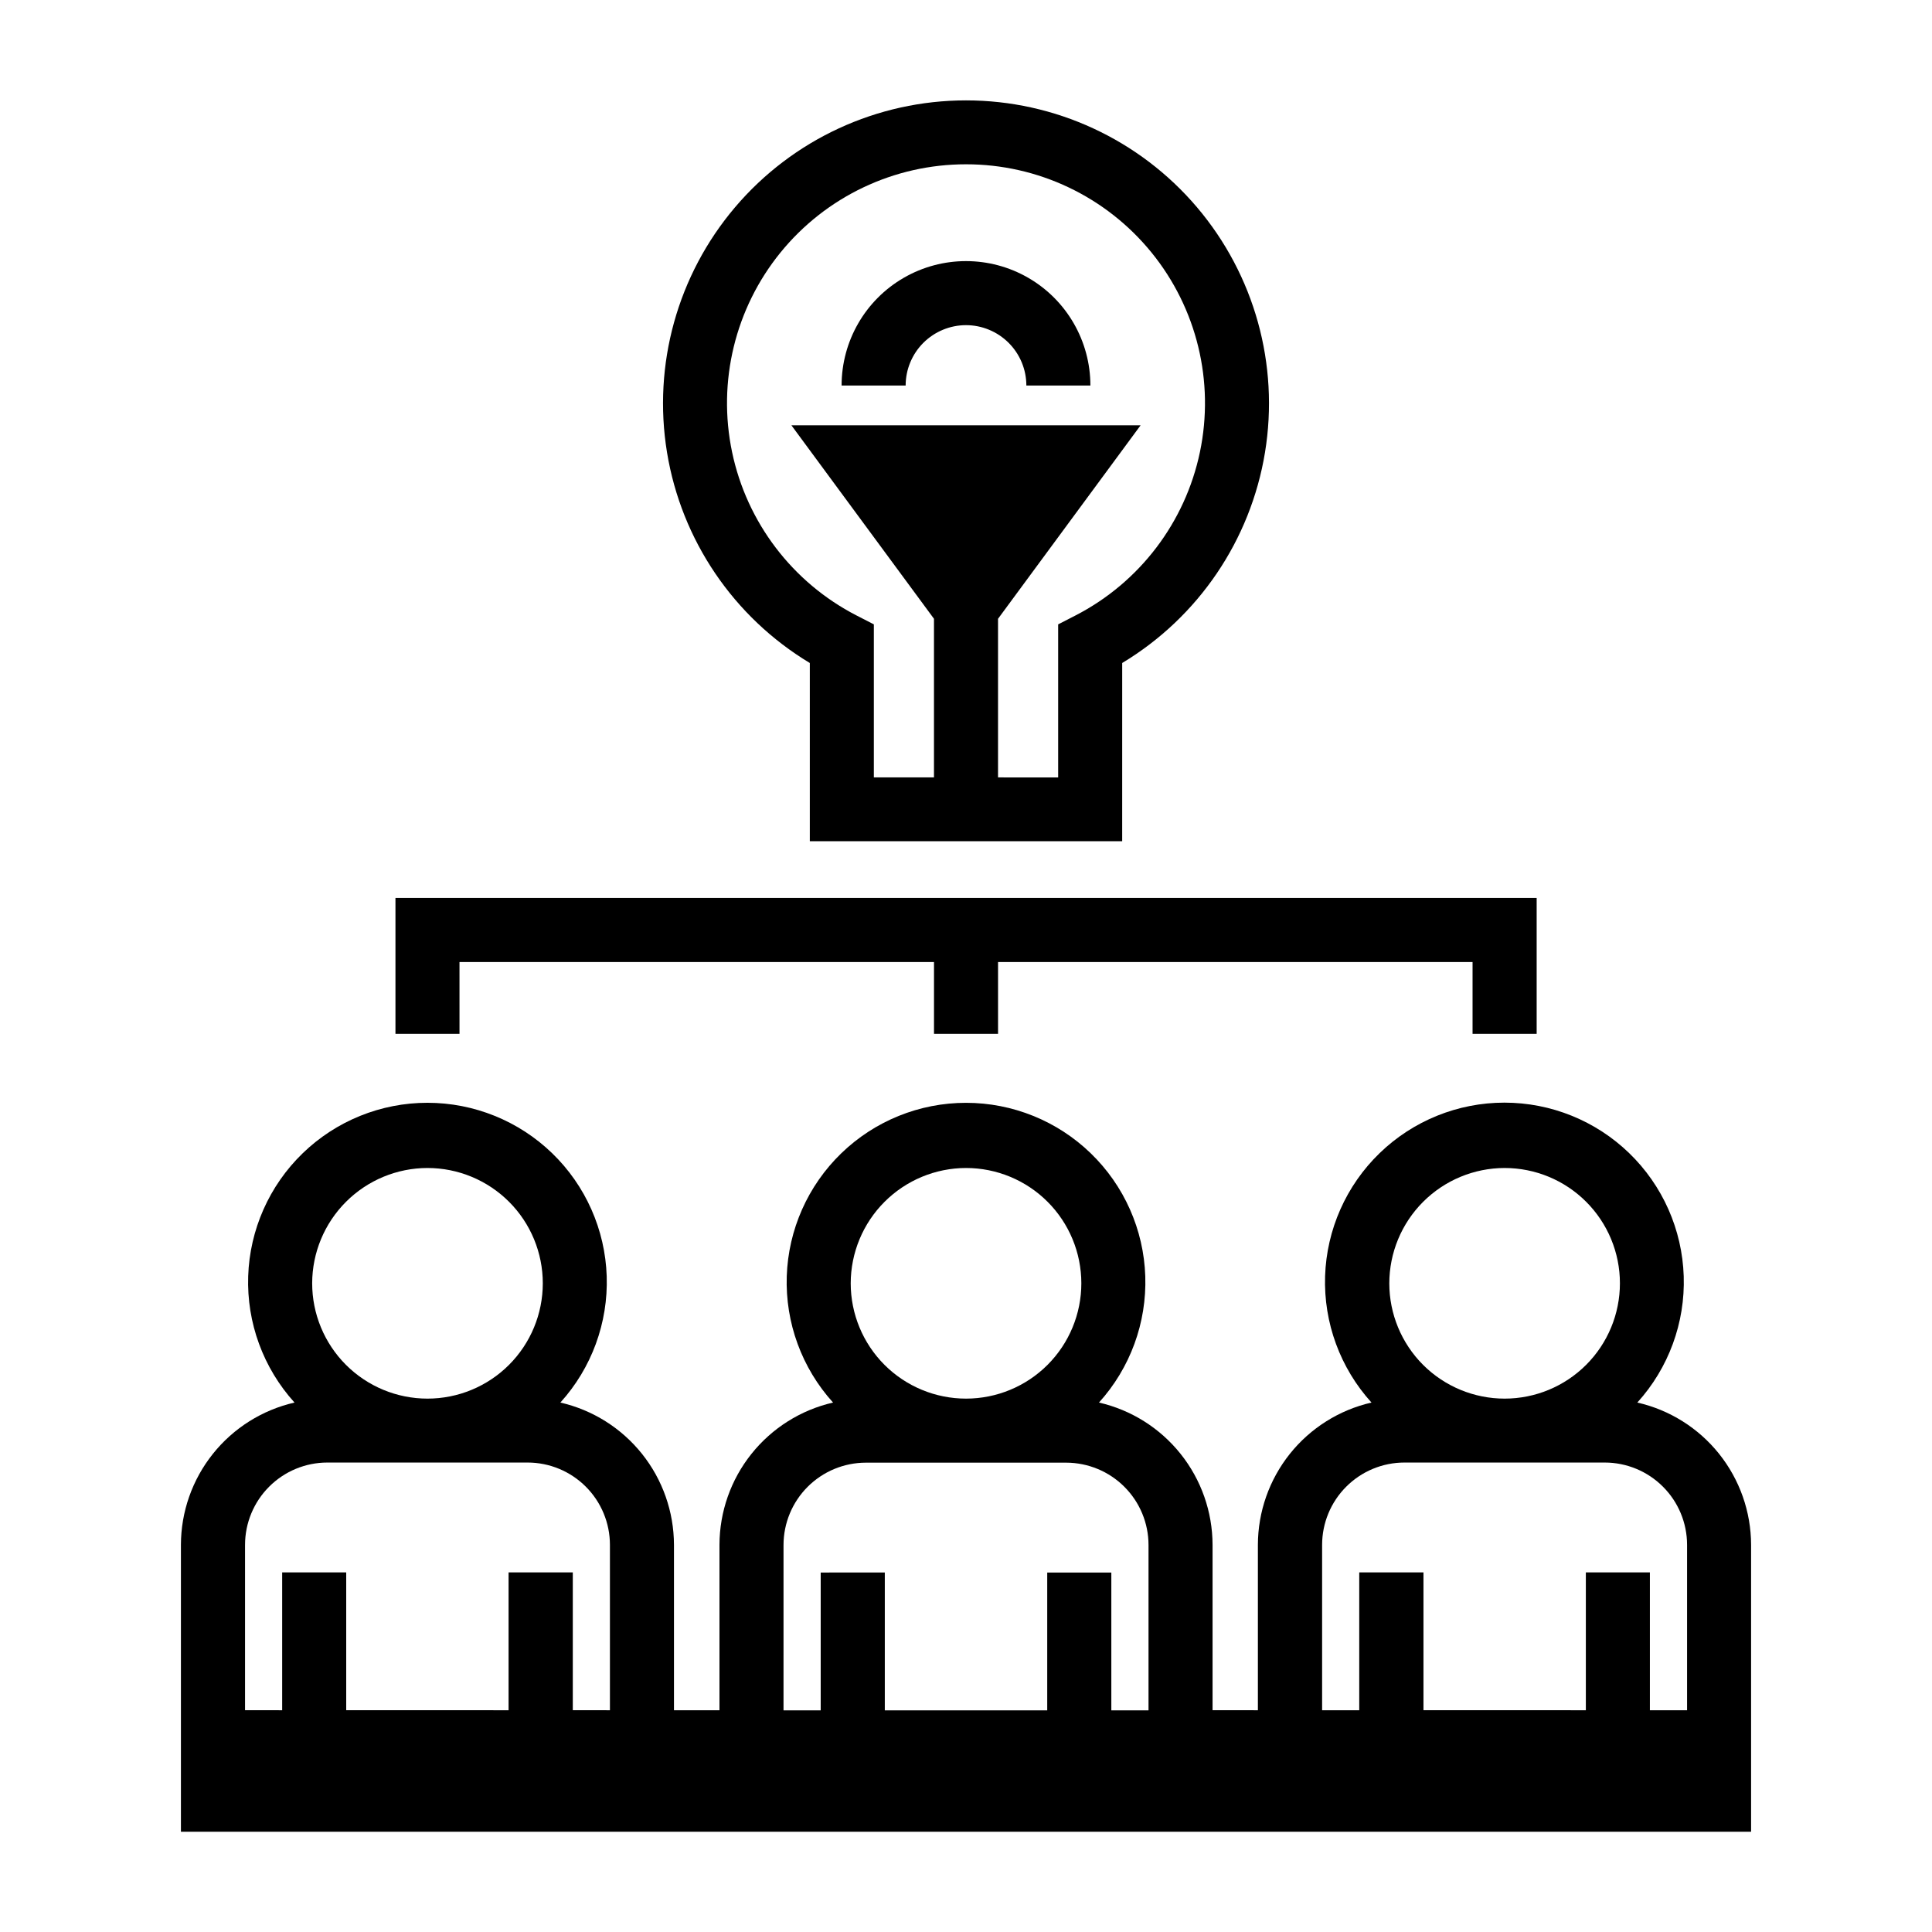
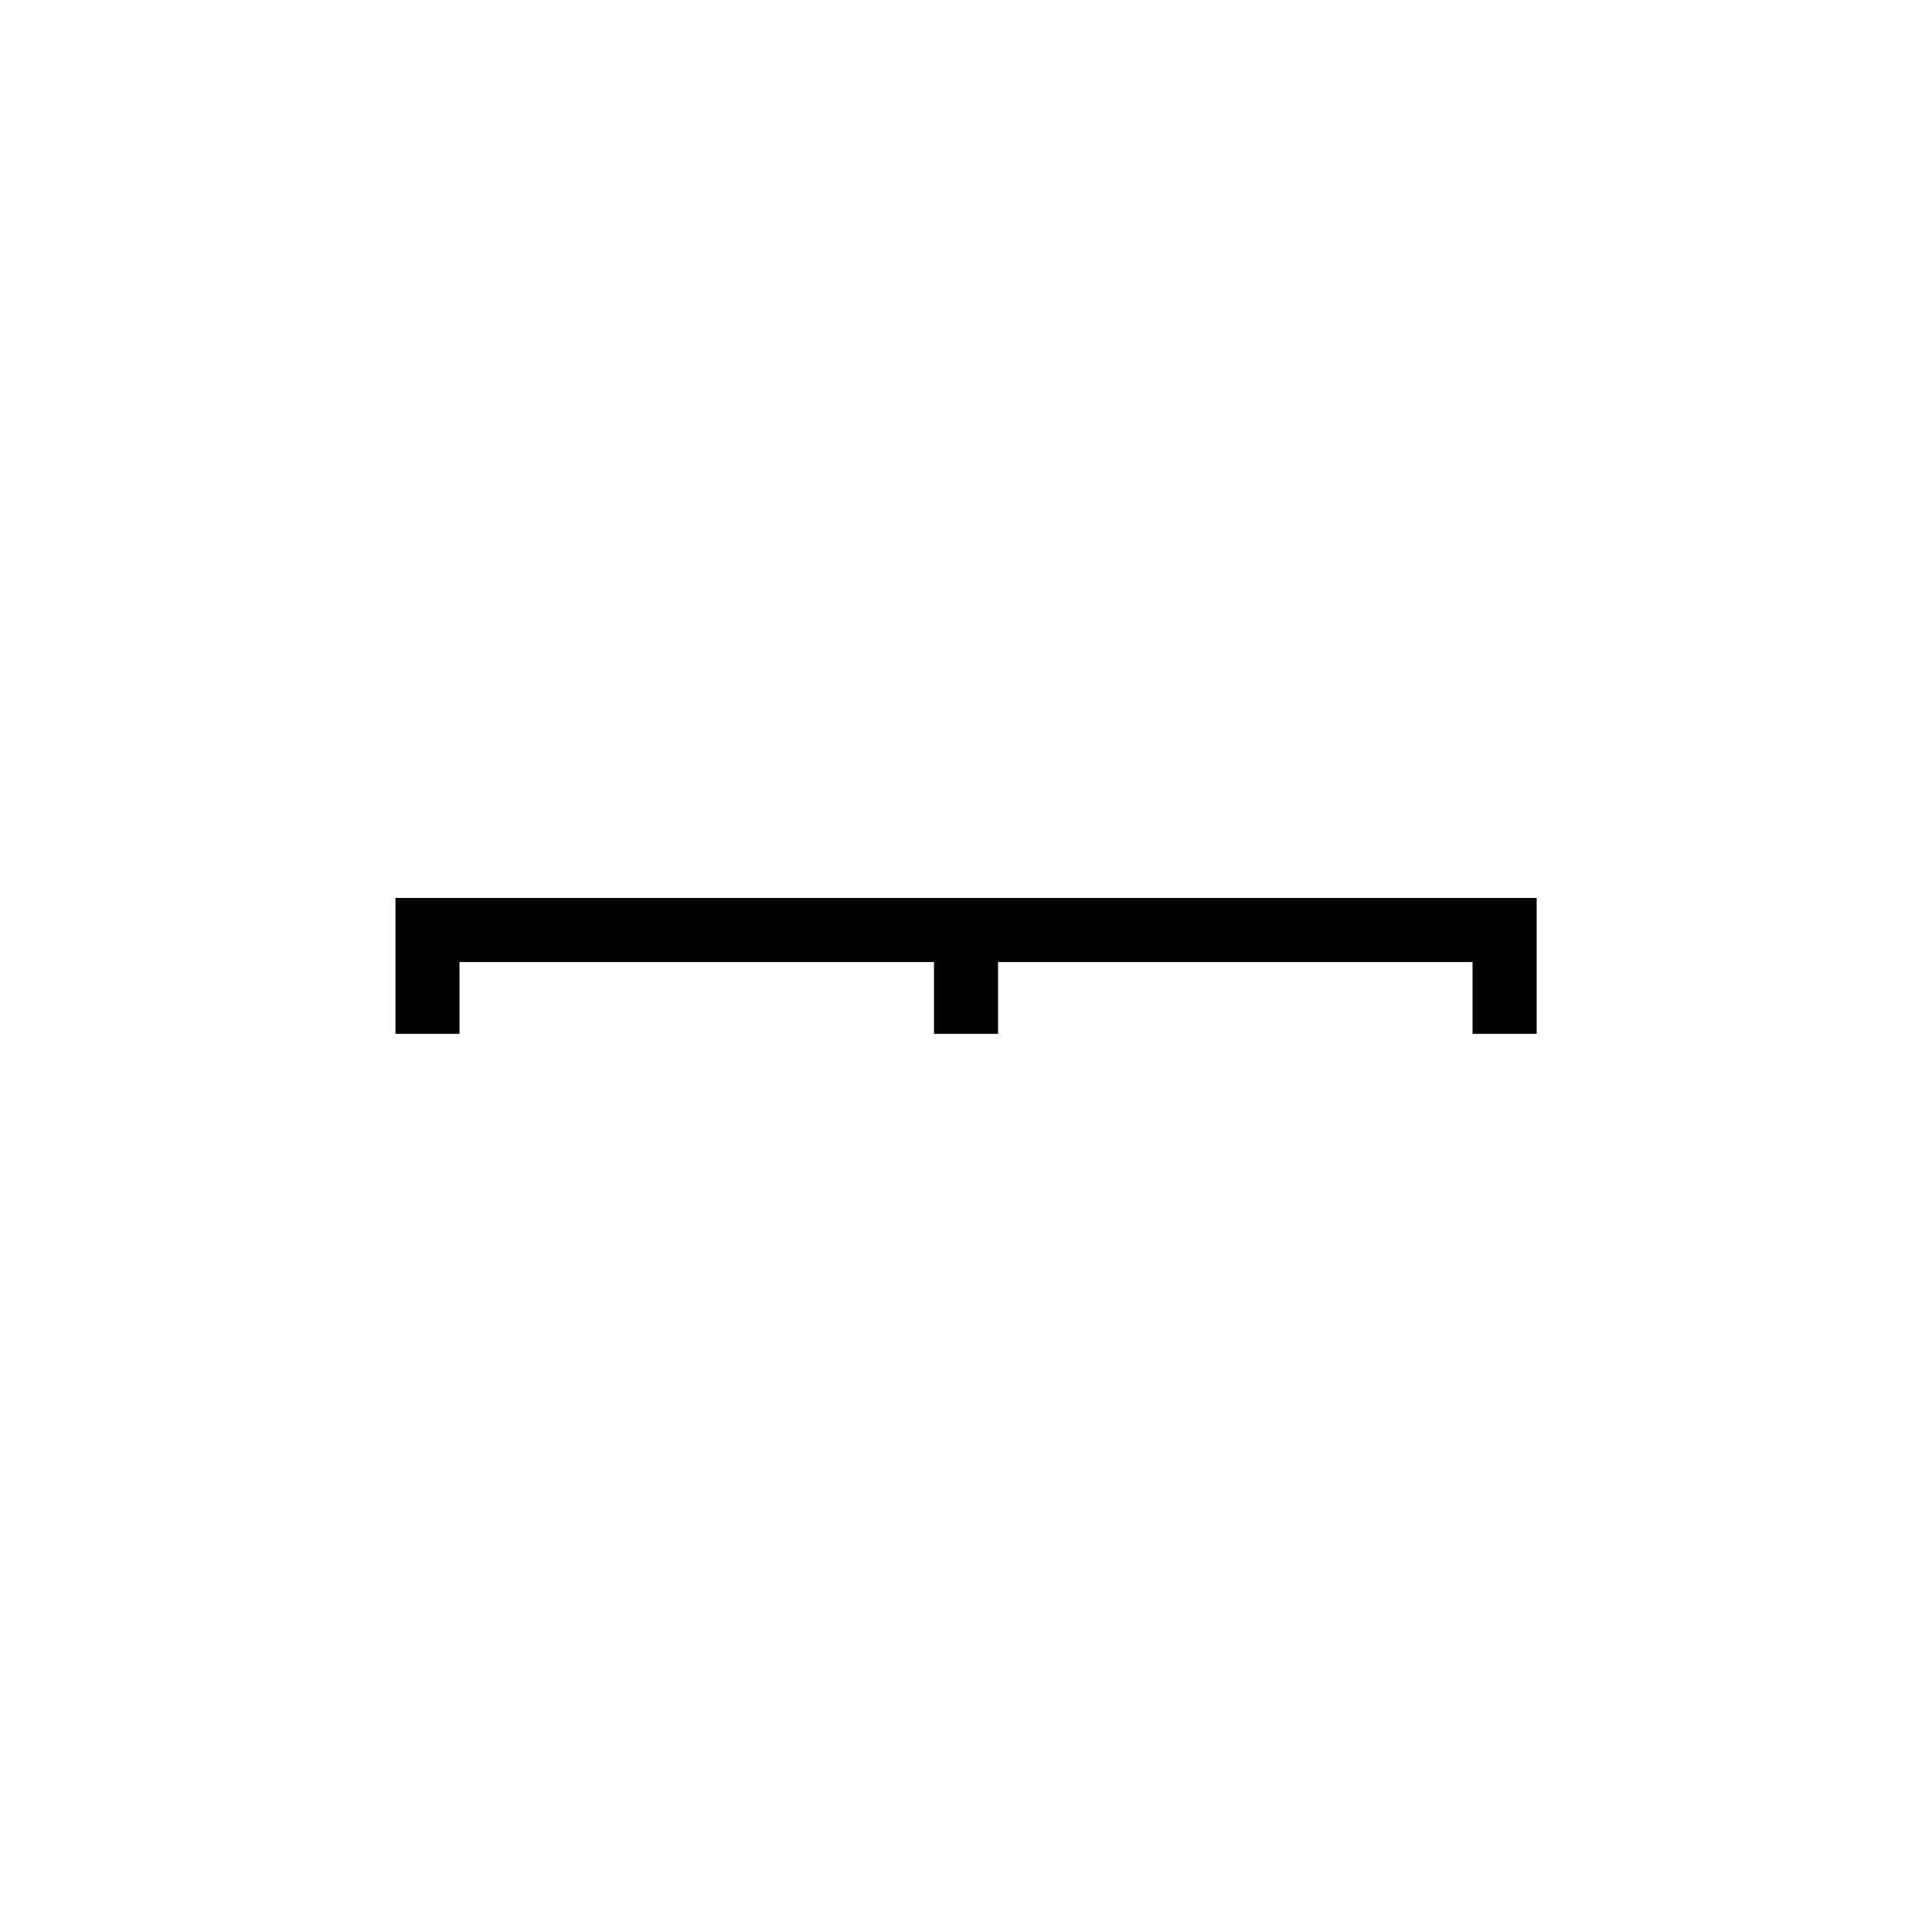
<svg xmlns="http://www.w3.org/2000/svg" fill="#000000" width="800px" height="800px" version="1.1" viewBox="144 144 512 512">
  <g>
-     <path d="m358.61 319.7v47.234h82.781l0.004-47.234c20.191-12.148 34.031-32.555 37.844-55.809 3.812-23.258-2.781-47.012-18.035-64.977-15.258-17.961-37.633-28.312-61.199-28.312s-45.945 10.352-61.199 28.312c-15.258 17.965-21.852 41.719-18.039 64.977 3.812 23.254 17.652 43.66 37.844 55.809zm41.395-132.16c19.066-0.012 37.125 8.574 49.152 23.371s16.742 34.227 12.836 52.891c-3.906 18.664-16.02 34.57-32.973 43.301l-4.598 2.363v40.559l-15.934-0.004v-42.035l37.785-51.277-92.543-0.004 37.785 51.277v42.035l-15.934 0.004v-40.559l-4.598-2.363v0.004c-16.949-8.73-29.066-24.637-32.973-43.301-3.906-18.664 0.809-38.094 12.836-52.891s30.086-23.383 49.156-23.371z" />
-     <path d="m577.91 515.69c8.289-9.145 12.699-21.152 12.293-33.488-0.402-12.336-5.586-24.031-14.453-32.613-8.867-8.582-20.727-13.379-33.066-13.379-12.344 0-24.199 4.797-33.066 13.379-8.871 8.582-14.055 20.277-14.457 32.613-0.402 12.336 4.008 24.344 12.297 33.488-8.543 1.957-16.168 6.75-21.637 13.598-5.465 6.848-8.449 15.344-8.469 24.109v43.832l-12.012-0.004v-43.828c-0.02-8.762-3.008-17.262-8.473-24.105-5.465-6.848-13.09-11.645-21.629-13.602 8.277-9.145 12.676-21.148 12.27-33.477-0.406-12.324-5.59-24.012-14.457-32.586-8.863-8.578-20.715-13.371-33.047-13.371-12.336 0-24.188 4.793-33.051 13.371-8.863 8.574-14.047 20.262-14.457 32.586-0.406 12.328 3.992 24.332 12.27 33.477-8.539 1.957-16.16 6.754-21.629 13.602-5.465 6.844-8.453 15.344-8.473 24.105v43.832h-12.059v-43.832c-0.02-8.766-3.004-17.262-8.469-24.109-5.469-6.848-13.094-11.641-21.633-13.598 8.281-9.145 12.684-21.148 12.277-33.477-0.406-12.328-5.59-24.016-14.453-32.594-8.867-8.578-20.719-13.371-33.055-13.371-12.332 0-24.188 4.793-33.051 13.371-8.863 8.578-14.047 20.266-14.453 32.594-0.406 12.328 3.996 24.332 12.277 33.477-8.539 1.957-16.168 6.75-21.633 13.598-5.469 6.848-8.453 15.344-8.469 24.109v76.027h416.11v-76.027c-0.02-8.77-3.012-17.273-8.484-24.121-5.477-6.852-13.113-11.641-21.664-13.586zm-35.172-62.16c8.105 0 15.875 3.219 21.605 8.949 5.731 5.731 8.953 13.5 8.953 21.605s-3.215 15.875-8.945 21.609c-5.727 5.731-13.5 8.953-21.602 8.957-8.105 0-15.879-3.215-21.613-8.941-5.731-5.731-8.953-13.5-8.957-21.605 0.008-8.102 3.231-15.871 8.957-21.602 5.731-5.734 13.496-8.961 21.602-8.973zm-142.73 0c8.102 0 15.875 3.219 21.605 8.949 5.731 5.731 8.949 13.5 8.953 21.605 0 8.105-3.219 15.875-8.945 21.609-5.731 5.731-13.5 8.953-21.605 8.957-8.102 0-15.875-3.215-21.609-8.941-5.731-5.731-8.953-13.5-8.961-21.605 0.012-8.102 3.231-15.871 8.961-21.602 5.727-5.734 13.496-8.961 21.602-8.973zm-48.367 99.895v0.004c0.008-5.781 2.309-11.324 6.394-15.41 4.09-4.09 9.629-6.387 15.41-6.398h53.121c5.781 0.012 11.32 2.309 15.41 6.398 4.086 4.086 6.387 9.629 6.394 15.41v43.832h-9.855v-36.527h-16.988v36.527l-43.043-0.004v-36.527l-16.988 0.004v36.527h-9.855zm-94.355-99.895c8.105 0 15.879 3.223 21.613 8.953 5.731 5.731 8.949 13.508 8.949 21.613-0.004 8.105-3.227 15.879-8.957 21.609-5.734 5.731-13.508 8.945-21.613 8.945-8.105-0.004-15.879-3.227-21.609-8.961-5.727-5.734-8.945-13.512-8.941-21.617 0.016-8.098 3.242-15.859 8.969-21.582 5.731-5.727 13.492-8.949 21.59-8.961zm-48.348 99.867c0.004-5.781 2.301-11.324 6.387-15.41 4.082-4.09 9.621-6.391 15.402-6.398h53.105c5.781 0.004 11.324 2.305 15.414 6.394 4.086 4.086 6.387 9.629 6.391 15.414v43.832l-9.84-0.004v-36.527l-17.02 0.004v36.527l-43.027-0.004v-36.527l-16.973 0.004v36.527l-9.84-0.004zm372.3 43.832v-36.527h-16.973v36.527l-43.031-0.004v-36.527l-17.02 0.004v36.527h-9.84v-43.832c0.004-5.785 2.305-11.328 6.391-15.414 4.09-4.09 9.633-6.391 15.418-6.394h53.105-0.004c5.781 0.004 11.328 2.305 15.414 6.394 4.09 4.086 6.387 9.629 6.394 15.414v43.832z" />
    <path d="m265.77 398.95h125.75v19.031h16.973v-19.031h125.75v19.031h16.988v-36.02h-302.43v36.02h16.973z" />
-     <path d="m400 230.17c4.238 0.004 8.305 1.691 11.305 4.688 3 3 4.688 7.066 4.691 11.309h16.973-0.004c0-11.777-6.281-22.664-16.48-28.551-10.203-5.891-22.77-5.891-32.969 0-10.203 5.887-16.484 16.773-16.484 28.551h16.973c0.004-4.242 1.688-8.309 4.688-11.309 3-2.996 7.066-4.684 11.309-4.688z" />
  </g>
</svg>